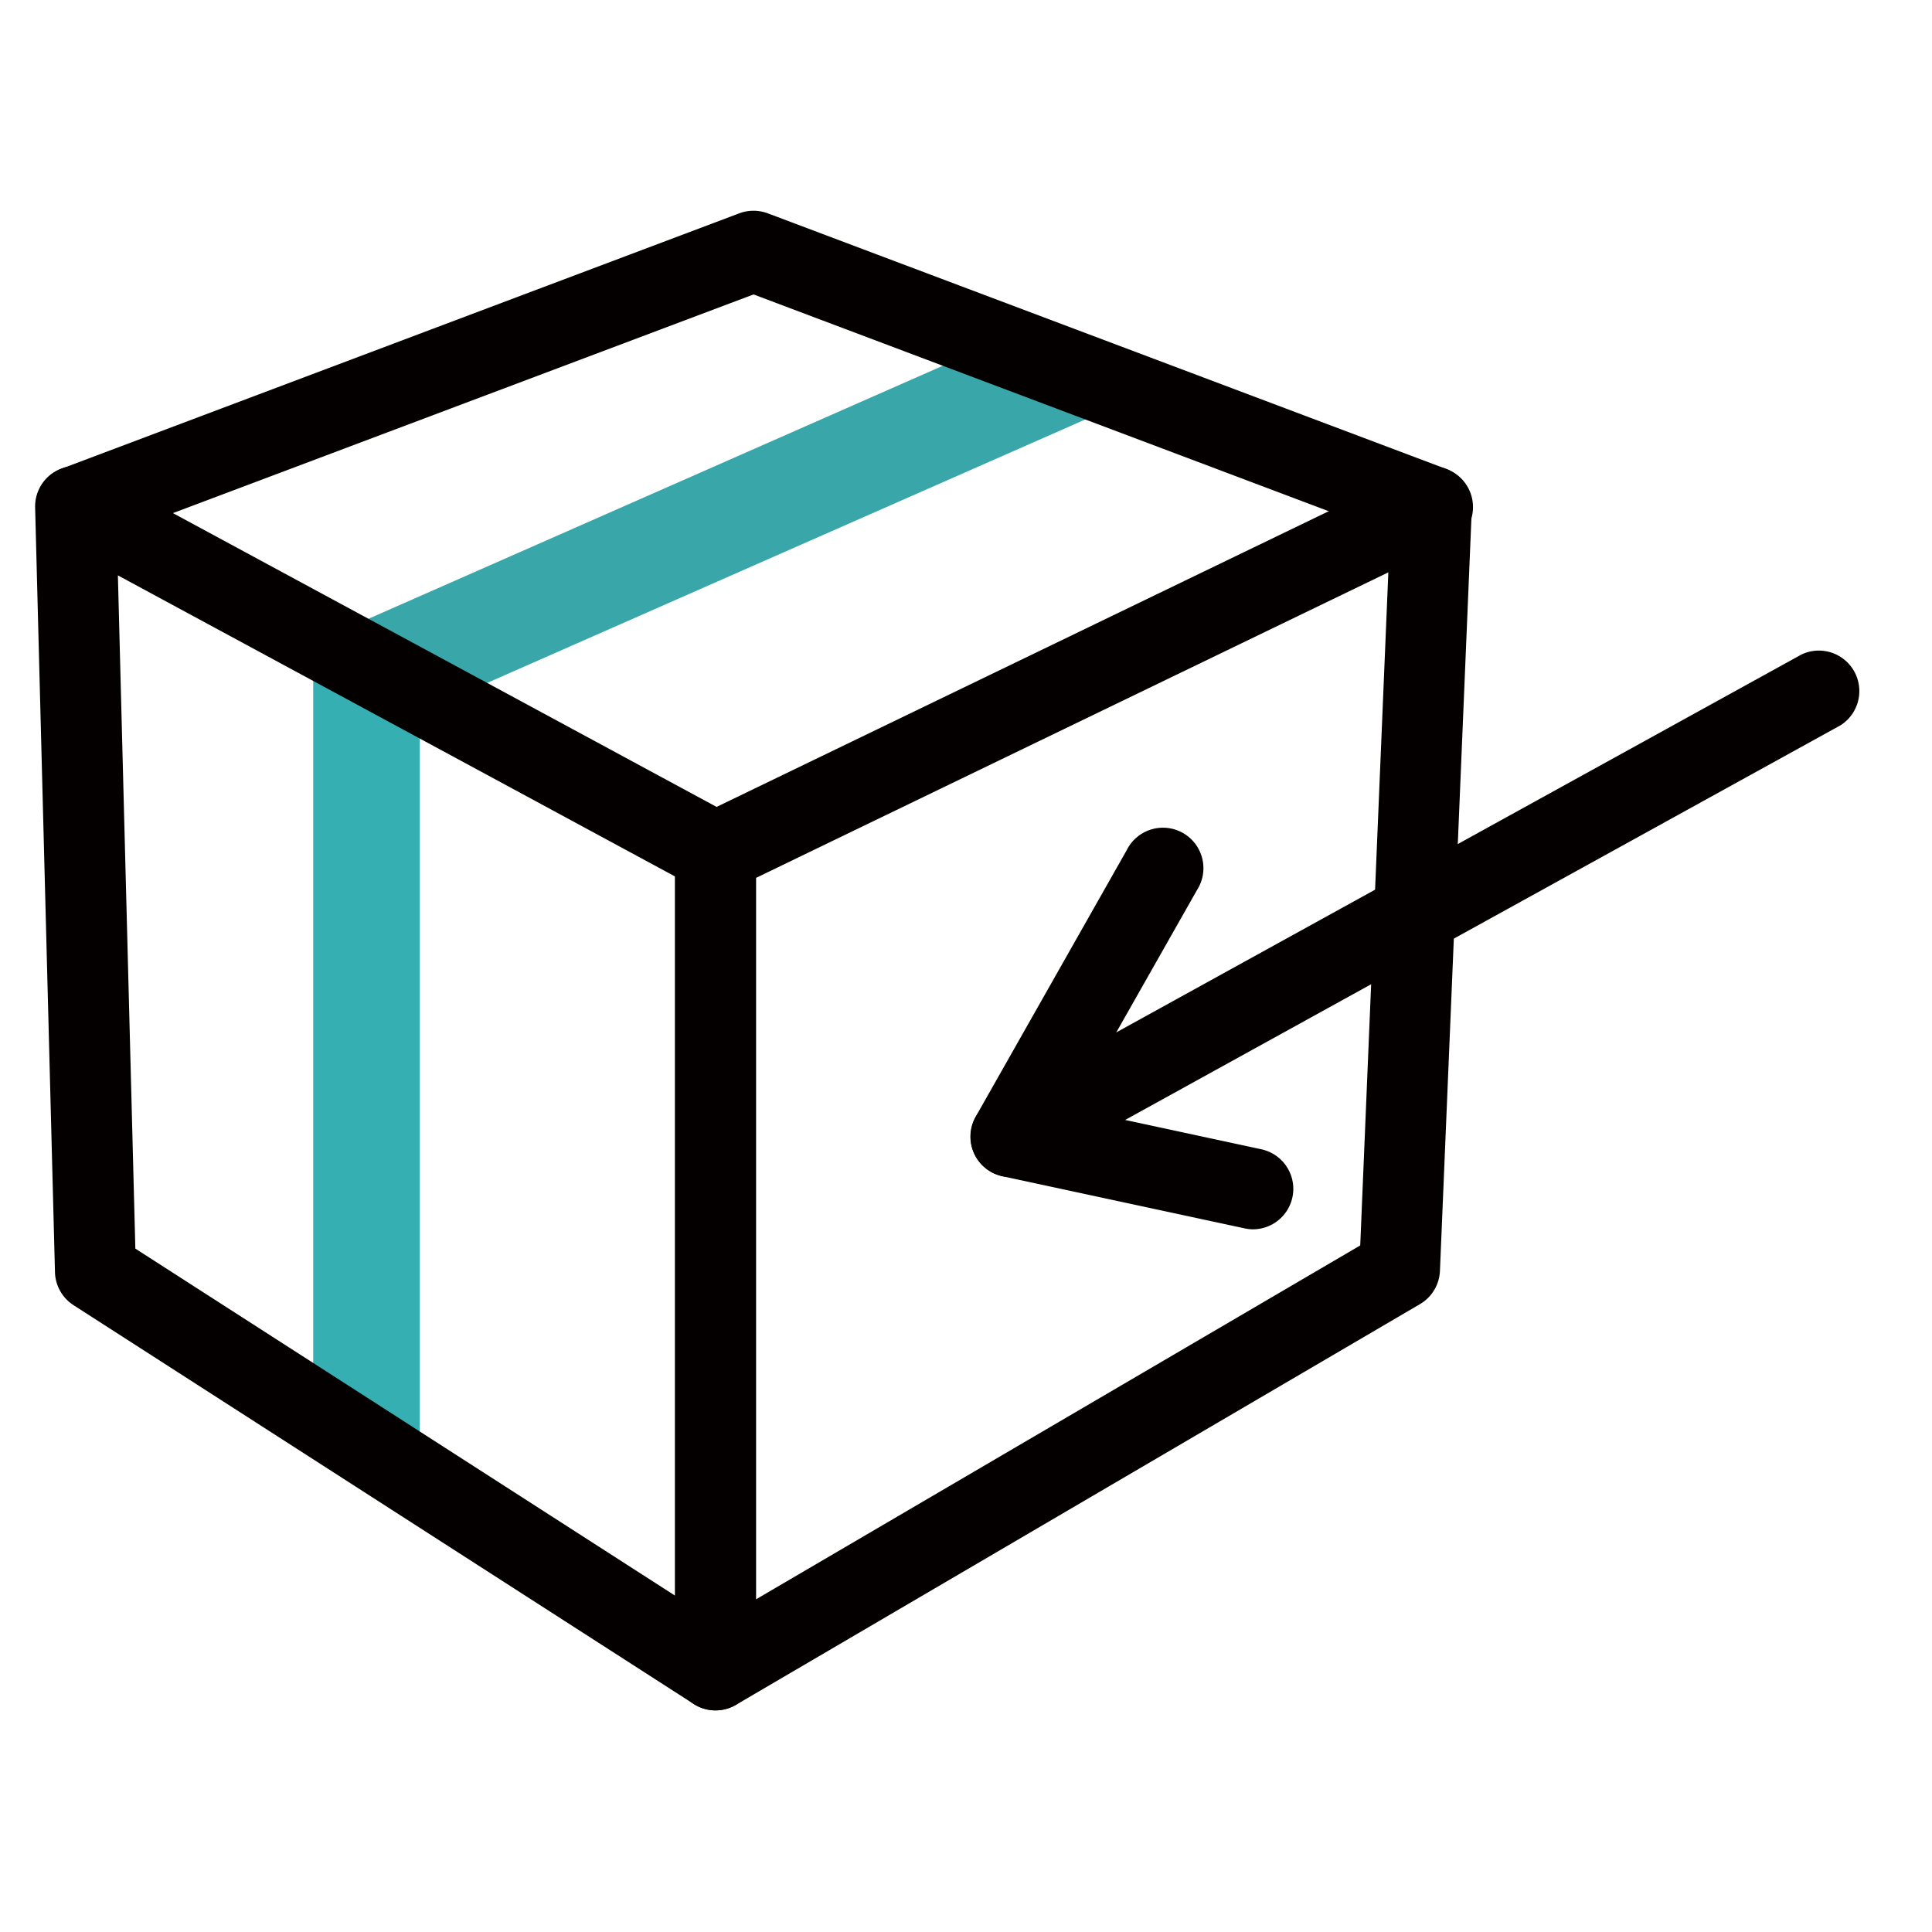
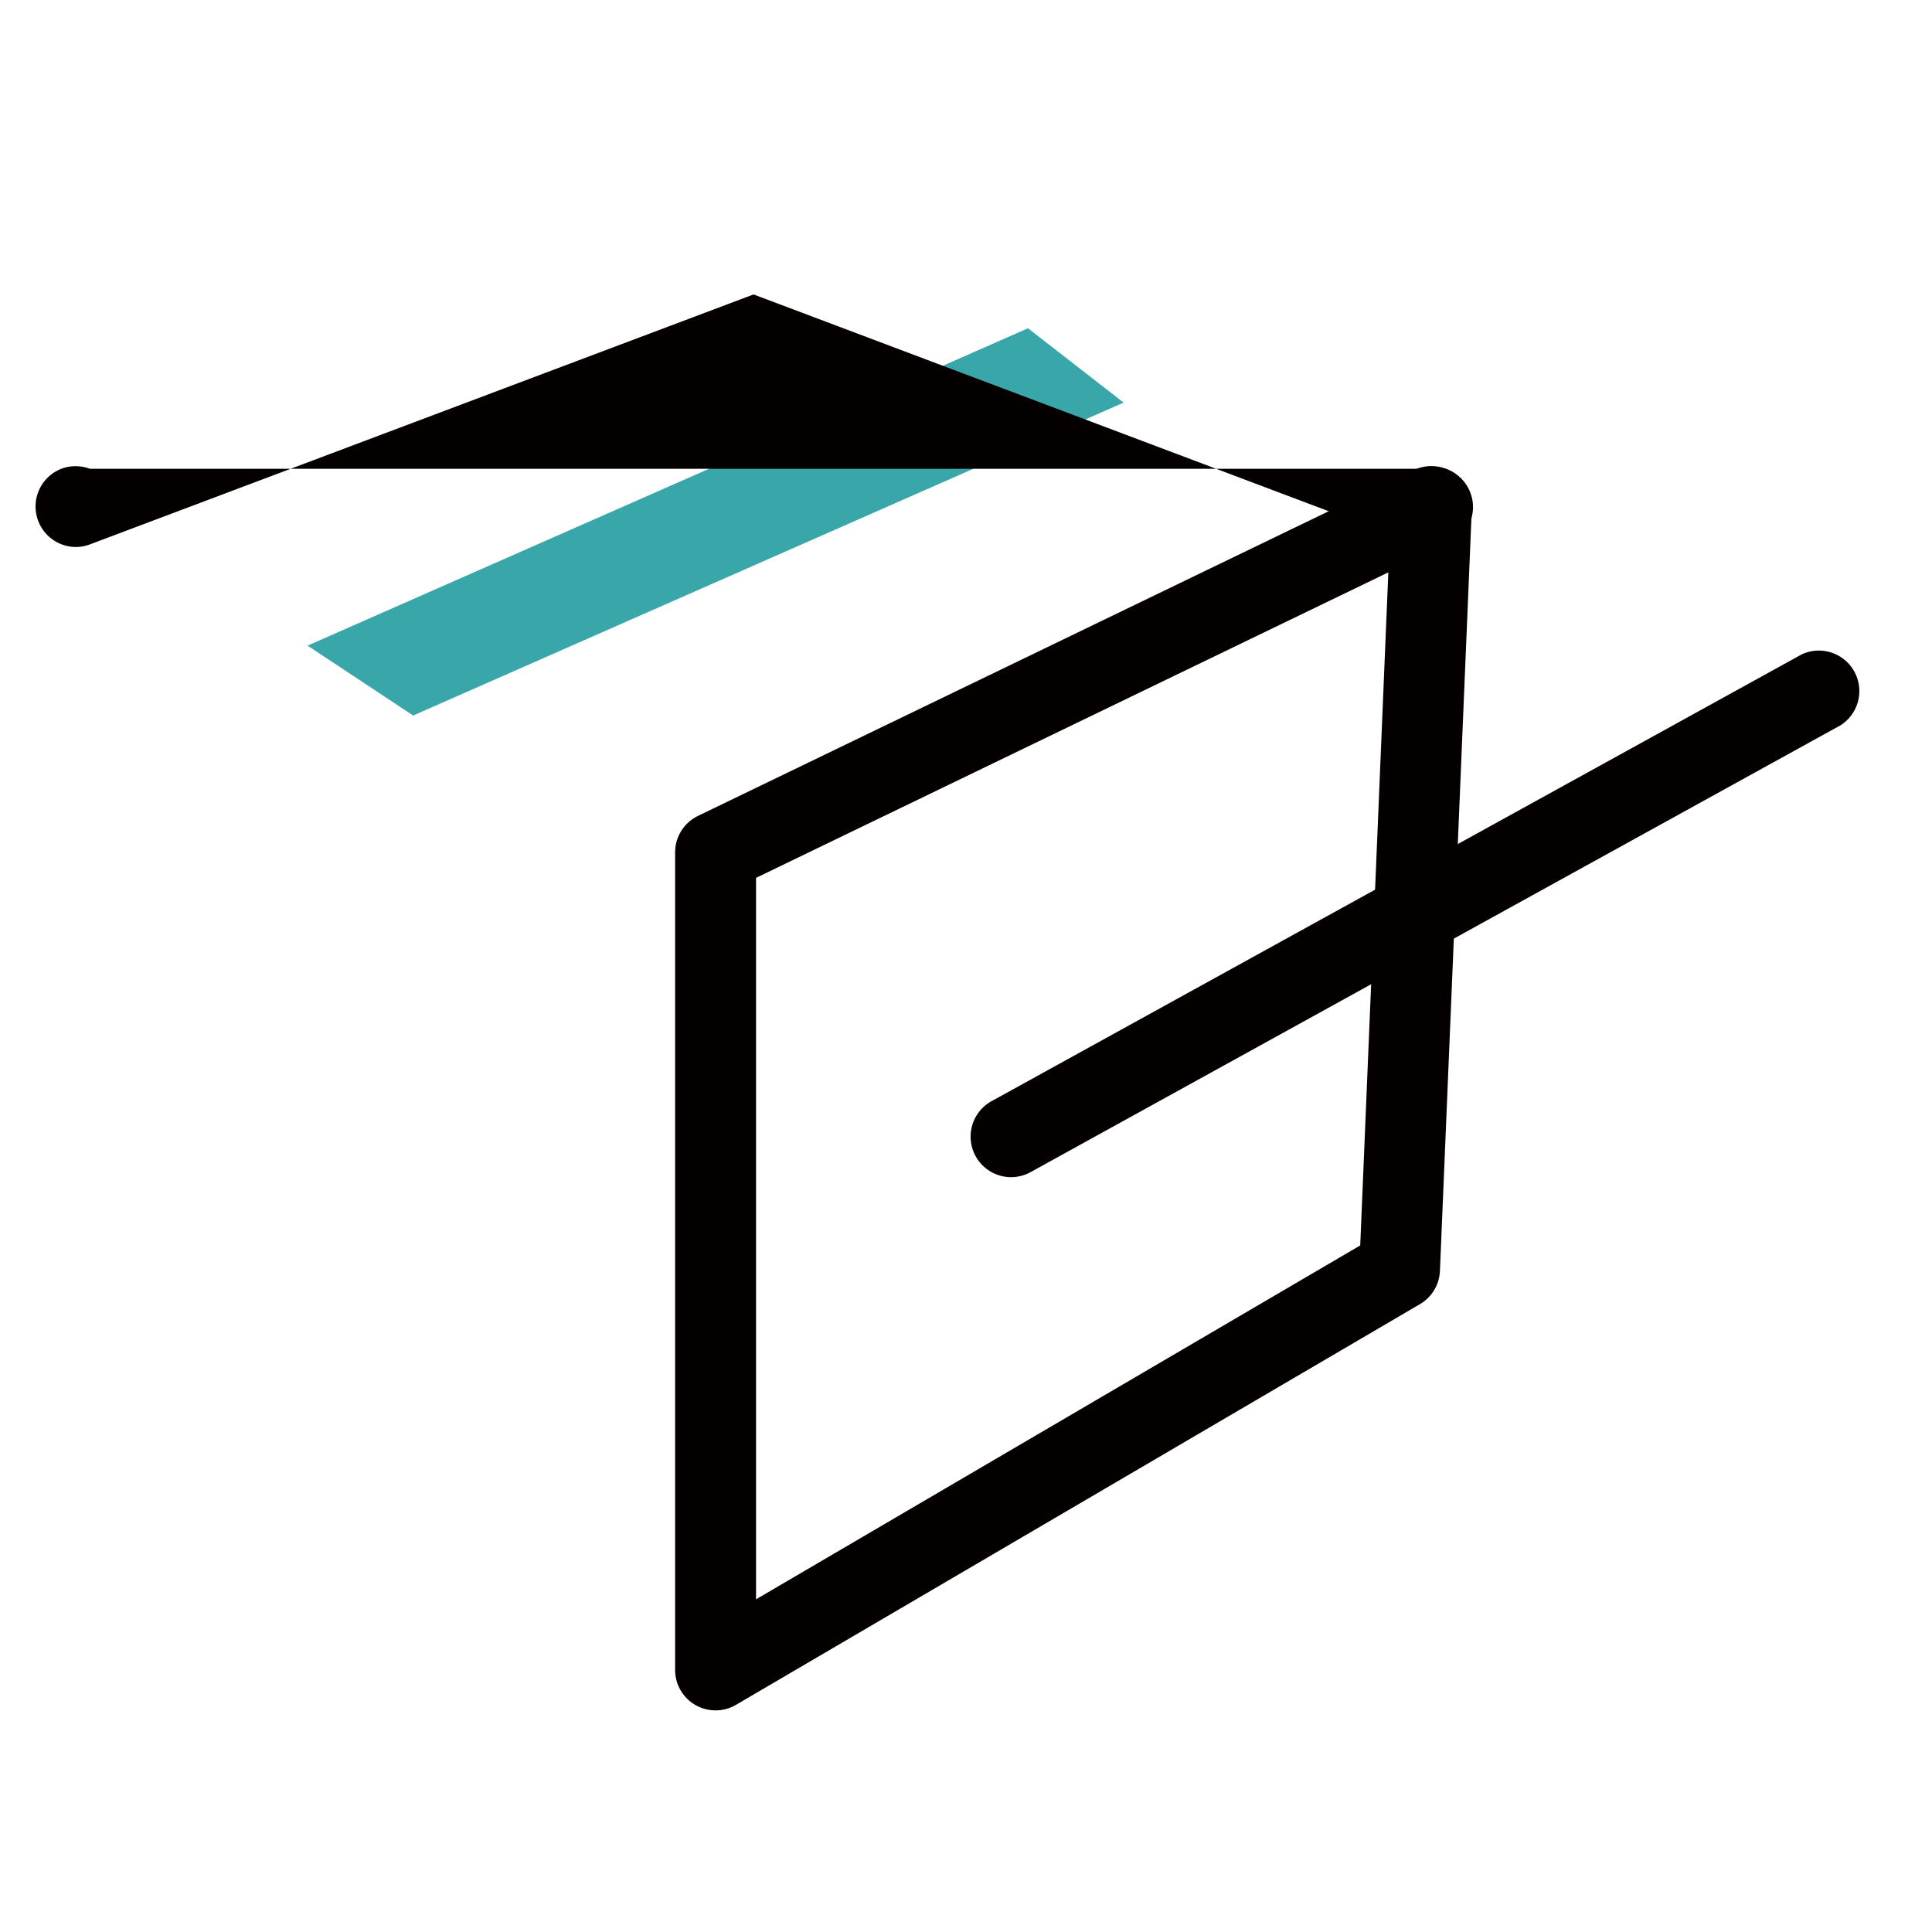
<svg xmlns="http://www.w3.org/2000/svg" width="55" height="55" viewBox="0 0 55 55">
  <g id="cu6" transform="translate(7538 3142)">
    <rect id="사각형_1215" data-name="사각형 1215" width="55" height="55" transform="translate(-7538 -3142)" fill="none" />
    <g id="cu6-2" data-name="cu6" transform="translate(-7537 -3136.155)">
-       <path id="패스_6585" data-name="패스 6585" d="M10.95,36.279l-3.033-1.95V12.23l3.033,1.639Z" fill="#36afb2" />
      <path id="패스_6586" data-name="패스 6586" d="M7.755,12.535l3.007,1.989L30.987,5.616,28.264,3.5Z" fill="#39a6a9" />
      <g id="그룹_3138" data-name="그룹 3138">
        <g id="그룹_3135" data-name="그룹 3135">
          <path id="패스_6587" data-name="패스 6587" d="M19.371,42.846a1.151,1.151,0,0,1-1.152-1.152V18.42a1.154,1.154,0,0,1,.651-1.038L39.25,7.537A1.152,1.152,0,0,1,40.9,8.623l-.908,21.712a1.151,1.151,0,0,1-.569.946L19.953,42.688A1.155,1.155,0,0,1,19.371,42.846Zm1.152-23.7V39.684l17.2-10.074.8-19.161Z" fill="#040000" />
        </g>
        <g id="그룹_3136" data-name="그룹 3136">
-           <path id="패스_6588" data-name="패스 6588" d="M19.371,42.846a1.148,1.148,0,0,1-.623-.183L1.094,31.311a1.152,1.152,0,0,1-.529-.939L0,8.6A1.151,1.151,0,0,1,1.7,7.561l18.218,9.845a1.153,1.153,0,0,1,.6,1.014V41.694a1.152,1.152,0,0,1-1.152,1.152ZM2.853,29.7l15.365,9.88V19.107L2.356,10.535Z" fill="#040000" />
-         </g>
+           </g>
        <g id="그룹_3137" data-name="그룹 3137">
-           <path id="패스_6589" data-name="패스 6589" d="M1.153,9.727A1.153,1.153,0,0,1,.746,7.5L20.045.228a1.158,1.158,0,0,1,.812,0L40.157,7.5a1.153,1.153,0,1,1-.813,2.157L20.452,2.537,1.559,9.653A1.159,1.159,0,0,1,1.153,9.727Z" fill="#040000" />
+           <path id="패스_6589" data-name="패스 6589" d="M1.153,9.727A1.153,1.153,0,0,1,.746,7.5a1.158,1.158,0,0,1,.812,0L40.157,7.5a1.153,1.153,0,1,1-.813,2.157L20.452,2.537,1.559,9.653A1.159,1.159,0,0,1,1.153,9.727Z" fill="#040000" />
        </g>
      </g>
      <g id="그룹_3141" data-name="그룹 3141">
        <g id="그룹_3139" data-name="그룹 3139">
          <path id="패스_6590" data-name="패스 6590" d="M27.783,27.666a1.153,1.153,0,0,1-.557-2.162l23.065-12.72A1.153,1.153,0,0,1,51.4,14.8L28.339,27.523A1.151,1.151,0,0,1,27.783,27.666Z" fill="#040000" />
        </g>
        <g id="그룹_3140" data-name="그룹 3140">
-           <path id="패스_6591" data-name="패스 6591" d="M34.68,29.151a1.138,1.138,0,0,1-.244-.026l-6.9-1.485a1.152,1.152,0,0,1-.76-1.695l4.3-7.589a1.152,1.152,0,1,1,2,1.137l-3.53,6.225,5.363,1.155a1.152,1.152,0,0,1-.242,2.278Z" fill="#040000" />
-         </g>
+           </g>
      </g>
    </g>
  </g>
</svg>